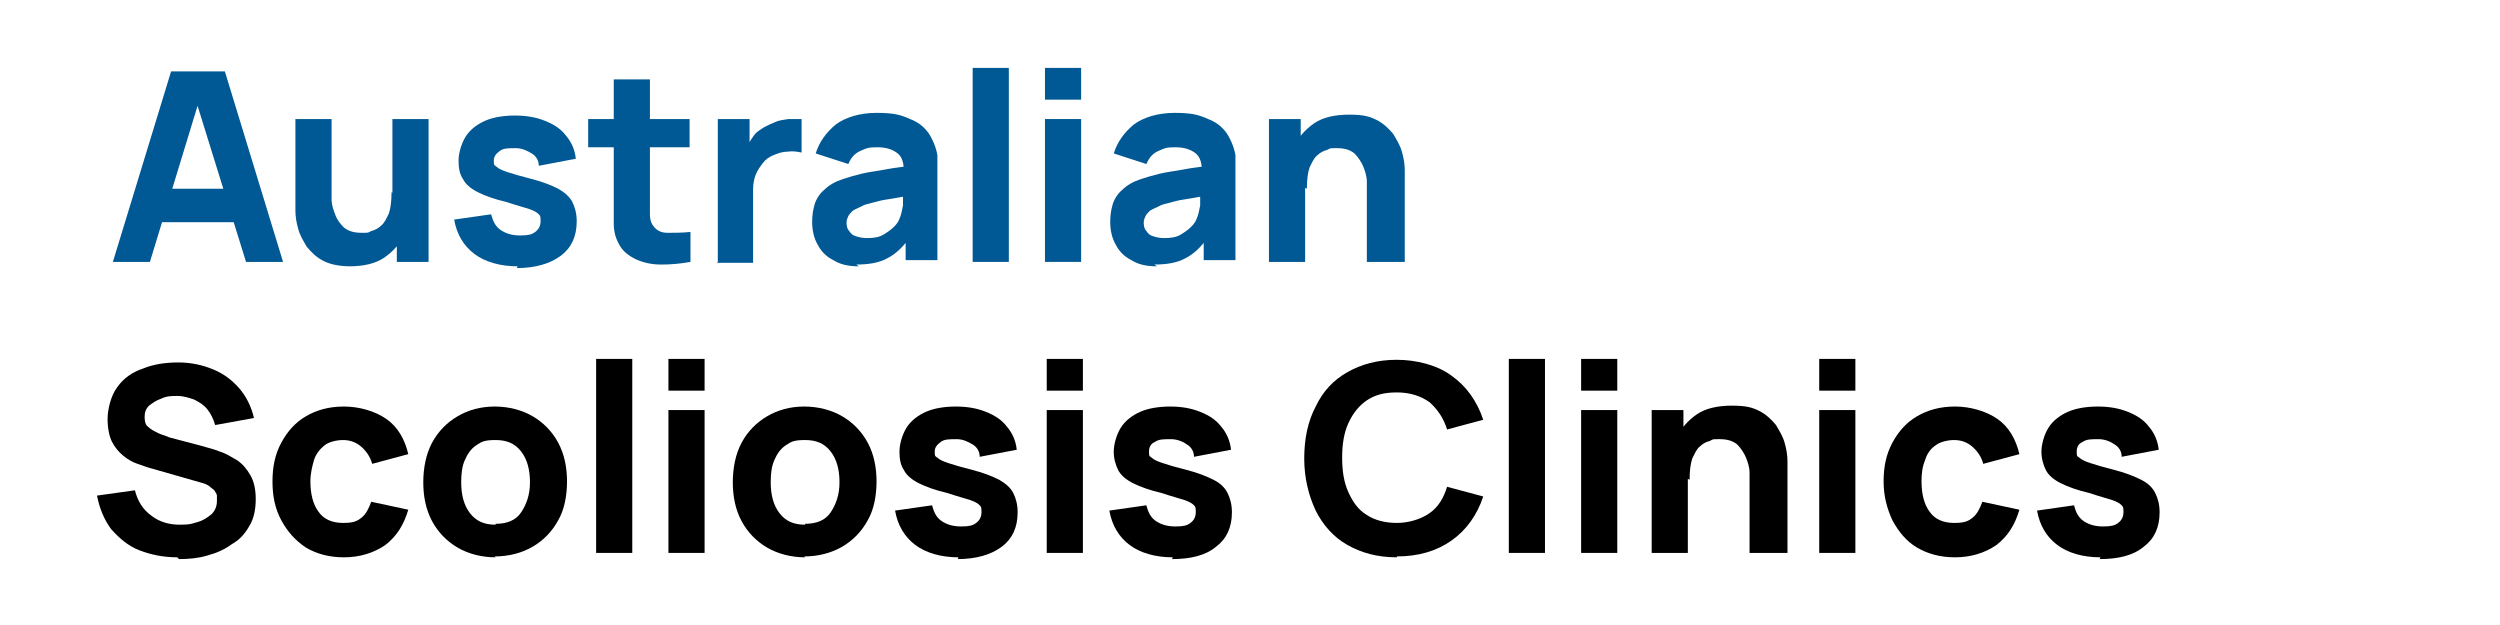
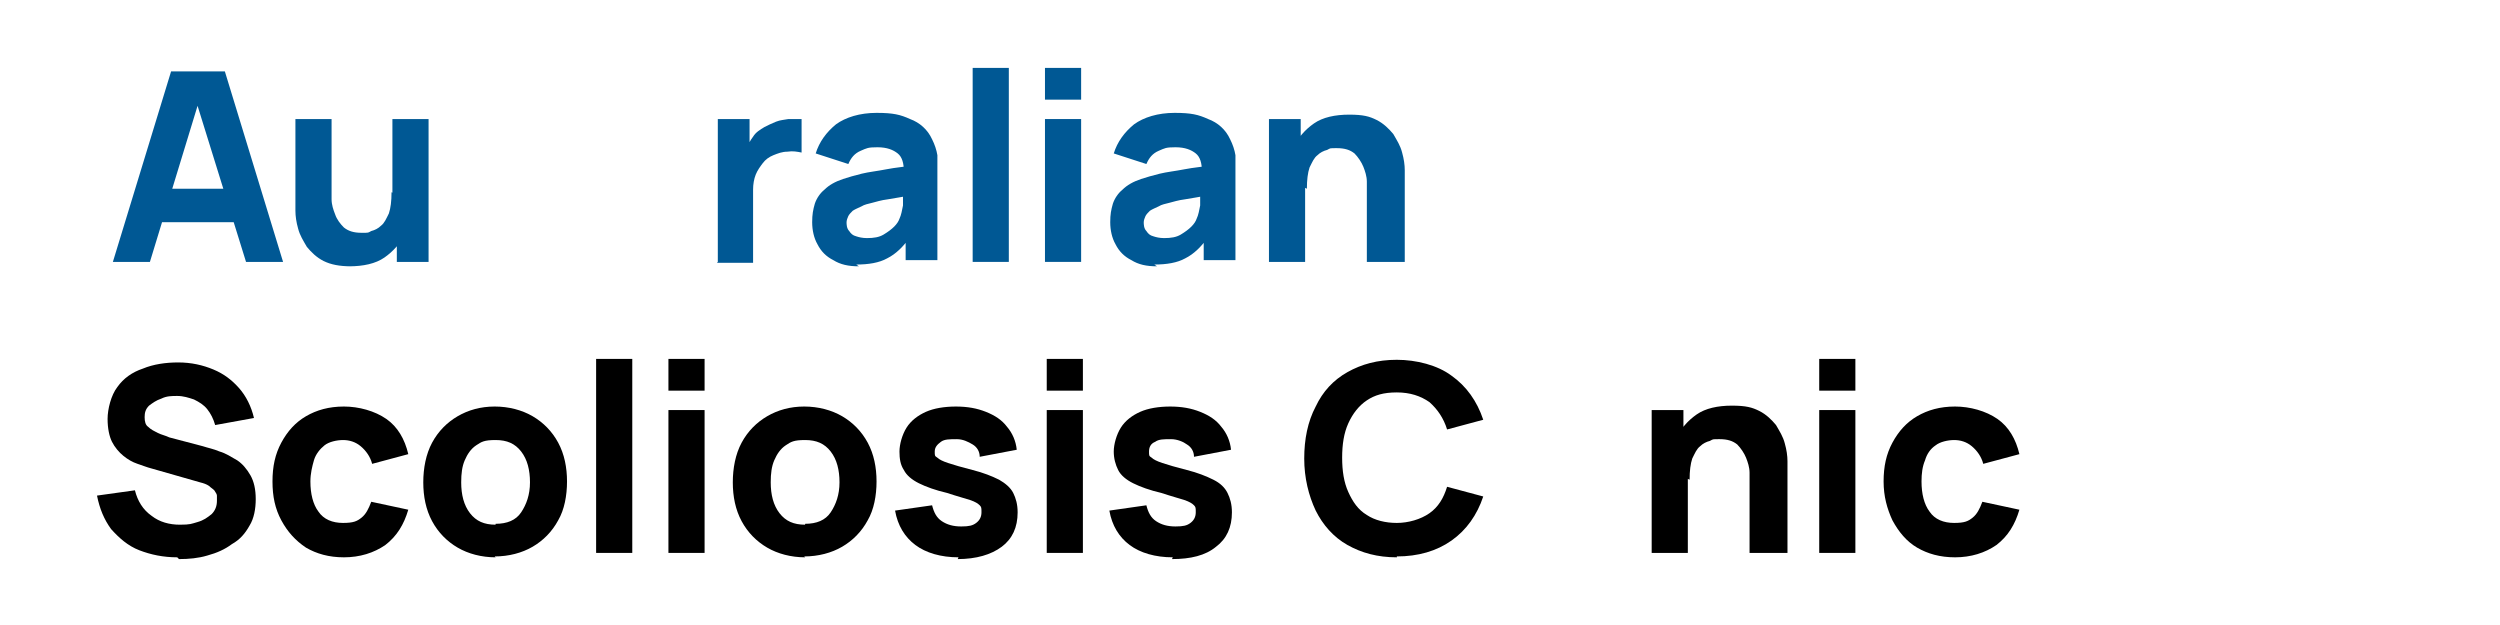
<svg xmlns="http://www.w3.org/2000/svg" id="Layer_1" version="1.1" viewBox="0 0 283.5 70.9">
  <defs>
    <style> .st0 { isolation: isolate; } .st1 { fill: #005894; } </style>
  </defs>
  <g id="New_South_Wales_Scoliosis_Clinics" class="st0">
    <g class="st0">
      <path class="st1" d="M12.8,29.7l6.6-21.6h6.1l6.6,21.6h-4.2l-5.9-19h.8l-5.8,19h-4.2ZM16.8,25.2v-3.8h11.4v3.8h-11.4Z" />
      <path class="st1" d="M39.8,30.2c-1.3,0-2.3-.2-3.1-.6-.8-.4-1.4-1-1.9-1.6-.4-.7-.8-1.3-1-2.1-.2-.7-.3-1.4-.3-2,0-.6,0-1,0-1.3v-9.1h4.1v7.7c0,.4,0,.8,0,1.4,0,.6.2,1.2.4,1.7.2.6.6,1.1,1,1.5.5.4,1.1.6,2,.6s.7,0,1.1-.2c.4-.1.8-.3,1.1-.6.4-.3.6-.8.9-1.4.2-.6.3-1.4.3-2.4l2.3,1.1c0,1.3-.3,2.5-.8,3.6-.5,1.1-1.3,2-2.3,2.7-1,.7-2.4,1-4,1ZM45,29.7v-5.4h-.5v-10.8h4.1v16.2h-3.6Z" />
-       <path class="st1" d="M58.7,30.2c-2,0-3.7-.5-4.9-1.4s-2-2.2-2.3-3.9l4.2-.6c.2.8.5,1.4,1.1,1.8s1.3.6,2.2.6,1.3-.1,1.7-.4c.4-.3.6-.7.6-1.2s0-.6-.2-.8c-.2-.2-.5-.4-1.1-.6-.6-.2-1.4-.4-2.6-.8-1.3-.3-2.4-.7-3.2-1.1-.8-.4-1.4-.9-1.7-1.5-.4-.6-.5-1.3-.5-2.1s.3-1.9.8-2.7c.5-.8,1.3-1.4,2.2-1.8s2.1-.6,3.4-.6,2.4.2,3.4.6c1,.4,1.8.9,2.4,1.7.6.7,1,1.6,1.1,2.6l-4.2.8c0-.6-.3-1.1-.8-1.4-.5-.3-1.1-.6-1.8-.6-.8,0-1.4,0-1.8.3s-.7.6-.7,1.1,0,.5.3.7c.2.2.6.4,1.2.6s1.6.5,2.8.8c1.2.3,2.2.7,3,1.1.7.4,1.3.9,1.6,1.5.3.6.5,1.3.5,2.2,0,1.7-.6,3-1.8,3.9s-2.9,1.4-5,1.4Z" />
-       <path class="st1" d="M66.7,16.7v-3.2h11.5v3.2h-11.5ZM78.3,29.7c-1.1.2-2.2.3-3.3.3-1.1,0-2-.2-2.9-.6-.8-.4-1.5-.9-1.9-1.7-.4-.7-.6-1.5-.6-2.3,0-.8,0-1.6,0-2.6v-13.8h4.1v13.6c0,.6,0,1.2,0,1.7,0,.5.1.9.3,1.2.4.6.9.9,1.7.9.8,0,1.7,0,2.6-.1v3.4Z" />
      <path class="st1" d="M81.4,29.7V13.5h3.6v4l-.4-.5c.2-.6.5-1.1.8-1.5.3-.5.8-.8,1.3-1.1.4-.2.8-.4,1.3-.6s.9-.2,1.4-.3c.5,0,1,0,1.5,0v3.8c-.5-.1-1-.2-1.6-.1-.6,0-1.1.2-1.6.4-.5.2-.9.5-1.2.9s-.6.8-.8,1.3-.3,1.1-.3,1.7v8.3h-4.1Z" />
      <path class="st1" d="M97.4,30.2c-1.2,0-2.1-.2-2.9-.7-.8-.4-1.4-1-1.8-1.8-.4-.7-.6-1.6-.6-2.5s.1-1.4.3-2.1c.2-.6.6-1.2,1.1-1.6.5-.5,1.2-.9,2.1-1.2.6-.2,1.3-.4,2.1-.6.8-.2,1.8-.3,2.8-.5s2.2-.3,3.5-.5l-1.5.8c0-1-.2-1.7-.7-2.1s-1.2-.7-2.3-.7-1.2.1-1.9.4-1.1.8-1.4,1.5l-3.7-1.2c.4-1.3,1.2-2.4,2.3-3.3,1.1-.8,2.7-1.3,4.6-1.3s2.7.2,3.8.7c1.1.4,2,1.2,2.5,2.3.3.6.5,1.2.6,1.8,0,.6,0,1.3,0,2v9.9h-3.6v-3.3l.5.7c-.8,1.1-1.6,1.9-2.6,2.4-.9.5-2.1.7-3.5.7ZM98.3,27c.8,0,1.4-.1,1.9-.4.5-.3.9-.6,1.2-.9.3-.3.5-.6.6-.9.2-.4.3-1,.4-1.5,0-.6,0-1.1,0-1.5l1.2.3c-1.2.2-2.2.4-2.9.5-.8.1-1.4.3-1.8.4s-.9.2-1.2.4c-.4.2-.7.3-1,.5-.2.2-.4.4-.5.6-.1.2-.2.5-.2.7s0,.7.3,1c.2.3.4.5.8.6.3.1.7.2,1.2.2Z" />
      <path class="st1" d="M110.3,29.7V7.7h4.1v22h-4.1Z" />
      <path class="st1" d="M118.5,11.3v-3.6h4.1v3.6h-4.1ZM118.5,29.7V13.5h4.1v16.2h-4.1Z" />
      <path class="st1" d="M131.2,30.2c-1.2,0-2.1-.2-2.9-.7-.8-.4-1.4-1-1.8-1.8-.4-.7-.6-1.6-.6-2.5s.1-1.4.3-2.1c.2-.6.6-1.2,1.1-1.6.5-.5,1.2-.9,2.1-1.2.6-.2,1.3-.4,2.1-.6.8-.2,1.8-.3,2.8-.5s2.2-.3,3.5-.5l-1.5.8c0-1-.2-1.7-.7-2.1s-1.2-.7-2.3-.7-1.2.1-1.9.4-1.1.8-1.4,1.5l-3.7-1.2c.4-1.3,1.2-2.4,2.3-3.3,1.1-.8,2.7-1.3,4.6-1.3s2.7.2,3.8.7c1.1.4,2,1.2,2.5,2.3.3.6.5,1.2.6,1.8,0,.6,0,1.3,0,2v9.9h-3.6v-3.3l.5.7c-.8,1.1-1.6,1.9-2.6,2.4-.9.5-2.1.7-3.5.7ZM132,27c.8,0,1.4-.1,1.9-.4.5-.3.9-.6,1.2-.9.3-.3.5-.6.6-.9.2-.4.3-1,.4-1.5,0-.6,0-1.1,0-1.5l1.2.3c-1.2.2-2.2.4-2.9.5-.8.1-1.4.3-1.8.4s-.9.2-1.2.4c-.4.2-.7.3-1,.5-.2.2-.4.4-.5.6-.1.2-.2.5-.2.7s0,.7.3,1c.2.3.4.5.8.6.3.1.7.2,1.2.2Z" />
      <path class="st1" d="M143.9,29.7V13.5h3.6v5.4h.5v10.8h-4.1ZM155,29.7v-7.7c0-.4,0-.8,0-1.4,0-.6-.2-1.2-.4-1.7s-.6-1.1-1-1.5c-.5-.4-1.1-.6-2-.6s-.7,0-1.1.2c-.4.1-.8.3-1.1.6-.4.3-.6.8-.9,1.4-.2.6-.3,1.4-.3,2.4l-2.3-1.1c0-1.3.3-2.5.8-3.6.5-1.1,1.3-2,2.3-2.7,1-.7,2.4-1,4-1s2.3.2,3.1.6c.8.4,1.4,1,1.9,1.6.4.7.8,1.3,1,2.1.2.7.3,1.4.3,2s0,1,0,1.3v9.1h-4.1Z" />
      <path d="M20.1,63.2c-1.6,0-3-.3-4.3-.8s-2.3-1.4-3.2-2.4c-.8-1.1-1.3-2.3-1.6-3.8l4.3-.6c.3,1.2.9,2.2,1.9,2.9.9.7,2,1,3.2,1s1.3-.1,2-.3,1.1-.5,1.6-.9c.4-.4.6-.9.6-1.5s0-.4,0-.6c0-.2-.2-.4-.3-.6-.2-.2-.4-.3-.6-.5-.3-.2-.6-.3-1-.4l-5.6-1.6c-.4-.1-.9-.3-1.5-.5-.6-.2-1.1-.5-1.6-.9-.5-.4-1-1-1.3-1.6s-.5-1.5-.5-2.6.4-2.7,1.1-3.6c.7-1,1.7-1.7,2.9-2.1,1.2-.5,2.6-.7,4-.7,1.5,0,2.8.3,4,.8s2.1,1.2,2.9,2.1c.8.9,1.4,2.1,1.7,3.4l-4.4.8c-.2-.7-.5-1.3-.9-1.8-.4-.5-.9-.8-1.5-1.1-.6-.2-1.2-.4-1.9-.4-.6,0-1.2,0-1.8.3-.6.2-1,.5-1.4.8-.4.4-.5.8-.5,1.3s.1.9.4,1.1c.3.3.7.5,1.1.7.4.2.9.3,1.3.5l3.8,1c.6.2,1.2.3,1.9.6.7.2,1.3.6,2,1,.6.4,1.1,1,1.5,1.7.4.7.6,1.6.6,2.7s-.2,2.2-.7,3c-.5.9-1.1,1.6-2,2.1-.8.6-1.7,1-2.8,1.3-1,.3-2.1.4-3.2.4Z" />
      <path d="M39,63.2c-1.7,0-3.1-.4-4.3-1.1-1.2-.8-2.1-1.8-2.8-3.1s-1-2.7-1-4.4.3-3.1,1-4.4,1.6-2.3,2.8-3,2.6-1.1,4.3-1.1,3.5.5,4.8,1.4,2.1,2.3,2.5,4l-4.1,1.1c-.2-.8-.7-1.5-1.3-2s-1.3-.7-2-.7-1.6.2-2.1.6-1,1-1.2,1.7-.4,1.5-.4,2.4c0,1.4.3,2.6.9,3.4.6.9,1.6,1.3,2.8,1.3s1.6-.2,2.1-.6c.5-.4.8-1,1.1-1.8l4.2.9c-.5,1.7-1.3,3-2.6,4-1.3.9-2.9,1.4-4.7,1.4Z" />
      <path d="M56.2,63.2c-1.6,0-3.1-.4-4.3-1.1-1.2-.7-2.2-1.7-2.9-3-.7-1.3-1-2.8-1-4.4s.3-3.2,1-4.5c.7-1.3,1.7-2.3,2.9-3,1.2-.7,2.6-1.1,4.2-1.1s3.1.4,4.3,1.1c1.2.7,2.2,1.7,2.9,3,.7,1.3,1,2.8,1,4.4s-.3,3.2-1,4.4c-.7,1.3-1.7,2.3-2.9,3-1.2.7-2.7,1.1-4.3,1.1ZM56.2,59.4c1.3,0,2.3-.4,2.9-1.3s1-2,1-3.4-.3-2.6-1-3.5c-.7-.9-1.6-1.3-2.9-1.3s-1.6.2-2.2.6c-.6.4-1,1-1.3,1.7-.3.7-.4,1.5-.4,2.5,0,1.4.3,2.6,1,3.5.7.9,1.6,1.3,2.9,1.3Z" />
      <path d="M67.6,62.7v-22h4.1v22h-4.1Z" />
      <path d="M75.8,44.3v-3.6h4.1v3.6h-4.1ZM75.8,62.7v-16.2h4.1v16.2h-4.1Z" />
      <path d="M91.3,63.2c-1.6,0-3.1-.4-4.3-1.1-1.2-.7-2.2-1.7-2.9-3-.7-1.3-1-2.8-1-4.4s.3-3.2,1-4.5c.7-1.3,1.7-2.3,2.9-3,1.2-.7,2.6-1.1,4.2-1.1s3.1.4,4.3,1.1c1.2.7,2.2,1.7,2.9,3,.7,1.3,1,2.8,1,4.4s-.3,3.2-1,4.4c-.7,1.3-1.7,2.3-2.9,3-1.2.7-2.7,1.1-4.3,1.1ZM91.3,59.4c1.3,0,2.3-.4,2.9-1.3s1-2,1-3.4-.3-2.6-1-3.5c-.7-.9-1.6-1.3-2.9-1.3s-1.6.2-2.2.6c-.6.4-1,1-1.3,1.7-.3.7-.4,1.5-.4,2.5,0,1.4.3,2.6,1,3.5.7.9,1.6,1.3,2.9,1.3Z" />
      <path d="M108.7,63.2c-2,0-3.7-.5-4.9-1.4s-2-2.2-2.3-3.9l4.2-.6c.2.8.5,1.4,1.1,1.8s1.3.6,2.2.6,1.3-.1,1.7-.4c.4-.3.6-.7.6-1.2s0-.6-.2-.8c-.2-.2-.5-.4-1.1-.6-.6-.2-1.4-.4-2.6-.8-1.3-.3-2.4-.7-3.2-1.1-.8-.4-1.4-.9-1.7-1.5-.4-.6-.5-1.3-.5-2.1s.3-1.9.8-2.7c.5-.8,1.3-1.4,2.2-1.8s2.1-.6,3.4-.6,2.4.2,3.4.6c1,.4,1.8.9,2.4,1.7.6.7,1,1.6,1.1,2.6l-4.2.8c0-.6-.3-1.1-.8-1.4-.5-.3-1.1-.6-1.8-.6-.8,0-1.4,0-1.8.3s-.7.6-.7,1.1,0,.5.3.7c.2.2.6.4,1.2.6s1.6.5,2.8.8c1.2.3,2.2.7,3,1.1.7.4,1.3.9,1.6,1.5.3.6.5,1.3.5,2.2,0,1.7-.6,3-1.8,3.9s-2.9,1.4-5,1.4Z" />
      <path d="M118.7,44.3v-3.6h4.1v3.6h-4.1ZM118.7,62.7v-16.2h4.1v16.2h-4.1Z" />
      <path d="M133,63.2c-2,0-3.7-.5-4.9-1.4s-2-2.2-2.3-3.9l4.2-.6c.2.8.5,1.4,1.1,1.8s1.3.6,2.2.6,1.3-.1,1.7-.4c.4-.3.6-.7.6-1.2s0-.6-.2-.8c-.2-.2-.5-.4-1.1-.6-.6-.2-1.4-.4-2.6-.8-1.3-.3-2.4-.7-3.2-1.1s-1.4-.9-1.7-1.5-.5-1.3-.5-2.1.3-1.9.8-2.7c.5-.8,1.3-1.4,2.2-1.8s2.1-.6,3.4-.6,2.4.2,3.4.6c1,.4,1.8.9,2.4,1.7.6.7,1,1.6,1.1,2.6l-4.2.8c0-.6-.3-1.1-.8-1.4-.4-.3-1.1-.6-1.8-.6-.8,0-1.4,0-1.8.3-.5.2-.7.6-.7,1.1s0,.5.3.7c.2.2.6.4,1.2.6.6.2,1.6.5,2.8.8,1.2.3,2.2.7,3,1.1s1.3.9,1.6,1.5c.3.6.5,1.3.5,2.2,0,1.7-.6,3-1.8,3.9-1.2,1-2.9,1.4-5,1.4Z" />
      <path d="M158.4,63.2c-2.2,0-4-.5-5.6-1.4-1.6-.9-2.8-2.3-3.6-3.9-.8-1.7-1.3-3.7-1.3-5.9s.4-4.2,1.3-5.9c.8-1.7,2-3,3.6-3.9,1.6-.9,3.4-1.4,5.6-1.4s4.6.6,6.2,1.8c1.7,1.2,2.9,2.9,3.6,5l-4.1,1.1c-.4-1.3-1.1-2.3-2-3.1-1-.7-2.2-1.1-3.7-1.1s-2.5.3-3.4.9-1.6,1.5-2.1,2.6c-.5,1.1-.7,2.4-.7,3.9s.2,2.8.7,3.9c.5,1.1,1.1,2,2.1,2.6.9.6,2.1.9,3.4.9s2.7-.4,3.7-1.1c1-.7,1.6-1.7,2-3l4.1,1.1c-.7,2.1-1.9,3.8-3.6,5-1.7,1.2-3.8,1.8-6.2,1.8Z" />
-       <path d="M171.1,62.7v-22h4.1v22h-4.1Z" />
-       <path d="M179.3,44.3v-3.6h4.1v3.6h-4.1ZM179.3,62.7v-16.2h4.1v16.2h-4.1Z" />
      <path d="M187.3,62.7v-16.2h3.6v5.4h.5v10.8h-4.1ZM198.4,62.7v-7.7c0-.4,0-.8,0-1.4,0-.6-.2-1.2-.4-1.7s-.6-1.1-1-1.5c-.5-.4-1.1-.6-2-.6s-.7,0-1.1.2c-.4.1-.8.3-1.1.6-.4.3-.6.8-.9,1.4-.2.6-.3,1.4-.3,2.4l-2.3-1.1c0-1.3.3-2.5.8-3.6.5-1.1,1.3-2,2.3-2.7,1-.7,2.4-1,4-1s2.3.2,3.1.6c.8.4,1.4,1,1.9,1.6.4.7.8,1.3,1,2.1.2.7.3,1.4.3,2s0,1,0,1.3v9.1h-4.1Z" />
      <path d="M206.3,44.3v-3.6h4.1v3.6h-4.1ZM206.3,62.7v-16.2h4.1v16.2h-4.1Z" />
      <path d="M221.7,63.2c-1.7,0-3.1-.4-4.3-1.1s-2.1-1.8-2.8-3.1c-.6-1.3-1-2.7-1-4.4s.3-3.1,1-4.4,1.6-2.3,2.8-3,2.6-1.1,4.3-1.1,3.5.5,4.8,1.4,2.1,2.3,2.5,4l-4.1,1.1c-.2-.8-.7-1.5-1.3-2-.6-.5-1.3-.7-2-.7s-1.6.2-2.1.6c-.6.4-1,1-1.2,1.7-.3.7-.4,1.5-.4,2.4,0,1.4.3,2.6.9,3.4.6.9,1.6,1.3,2.8,1.3s1.6-.2,2.1-.6c.5-.4.8-1,1.1-1.8l4.2.9c-.5,1.7-1.3,3-2.6,4-1.3.9-2.9,1.4-4.7,1.4Z" />
-       <path d="M238.2,63.2c-2,0-3.7-.5-4.9-1.4s-2-2.2-2.3-3.9l4.2-.6c.2.8.5,1.4,1.1,1.8s1.3.6,2.2.6,1.3-.1,1.7-.4c.4-.3.6-.7.6-1.2s0-.6-.2-.8c-.2-.2-.5-.4-1.1-.6-.6-.2-1.4-.4-2.6-.8-1.3-.3-2.4-.7-3.2-1.1s-1.4-.9-1.7-1.5-.5-1.3-.5-2.1.3-1.9.8-2.7c.5-.8,1.3-1.4,2.2-1.8s2.1-.6,3.4-.6,2.4.2,3.4.6c1,.4,1.8.9,2.4,1.7.6.7,1,1.6,1.1,2.6l-4.2.8c0-.6-.3-1.1-.8-1.4-.4-.3-1.1-.6-1.8-.6-.8,0-1.4,0-1.8.3-.5.2-.7.6-.7,1.1s0,.5.3.7c.2.2.6.4,1.2.6.6.2,1.6.5,2.8.8,1.2.3,2.2.7,3,1.1s1.3.9,1.6,1.5c.3.6.5,1.3.5,2.2,0,1.7-.6,3-1.8,3.9-1.2,1-2.9,1.4-5,1.4Z" />
    </g>
  </g>
</svg>